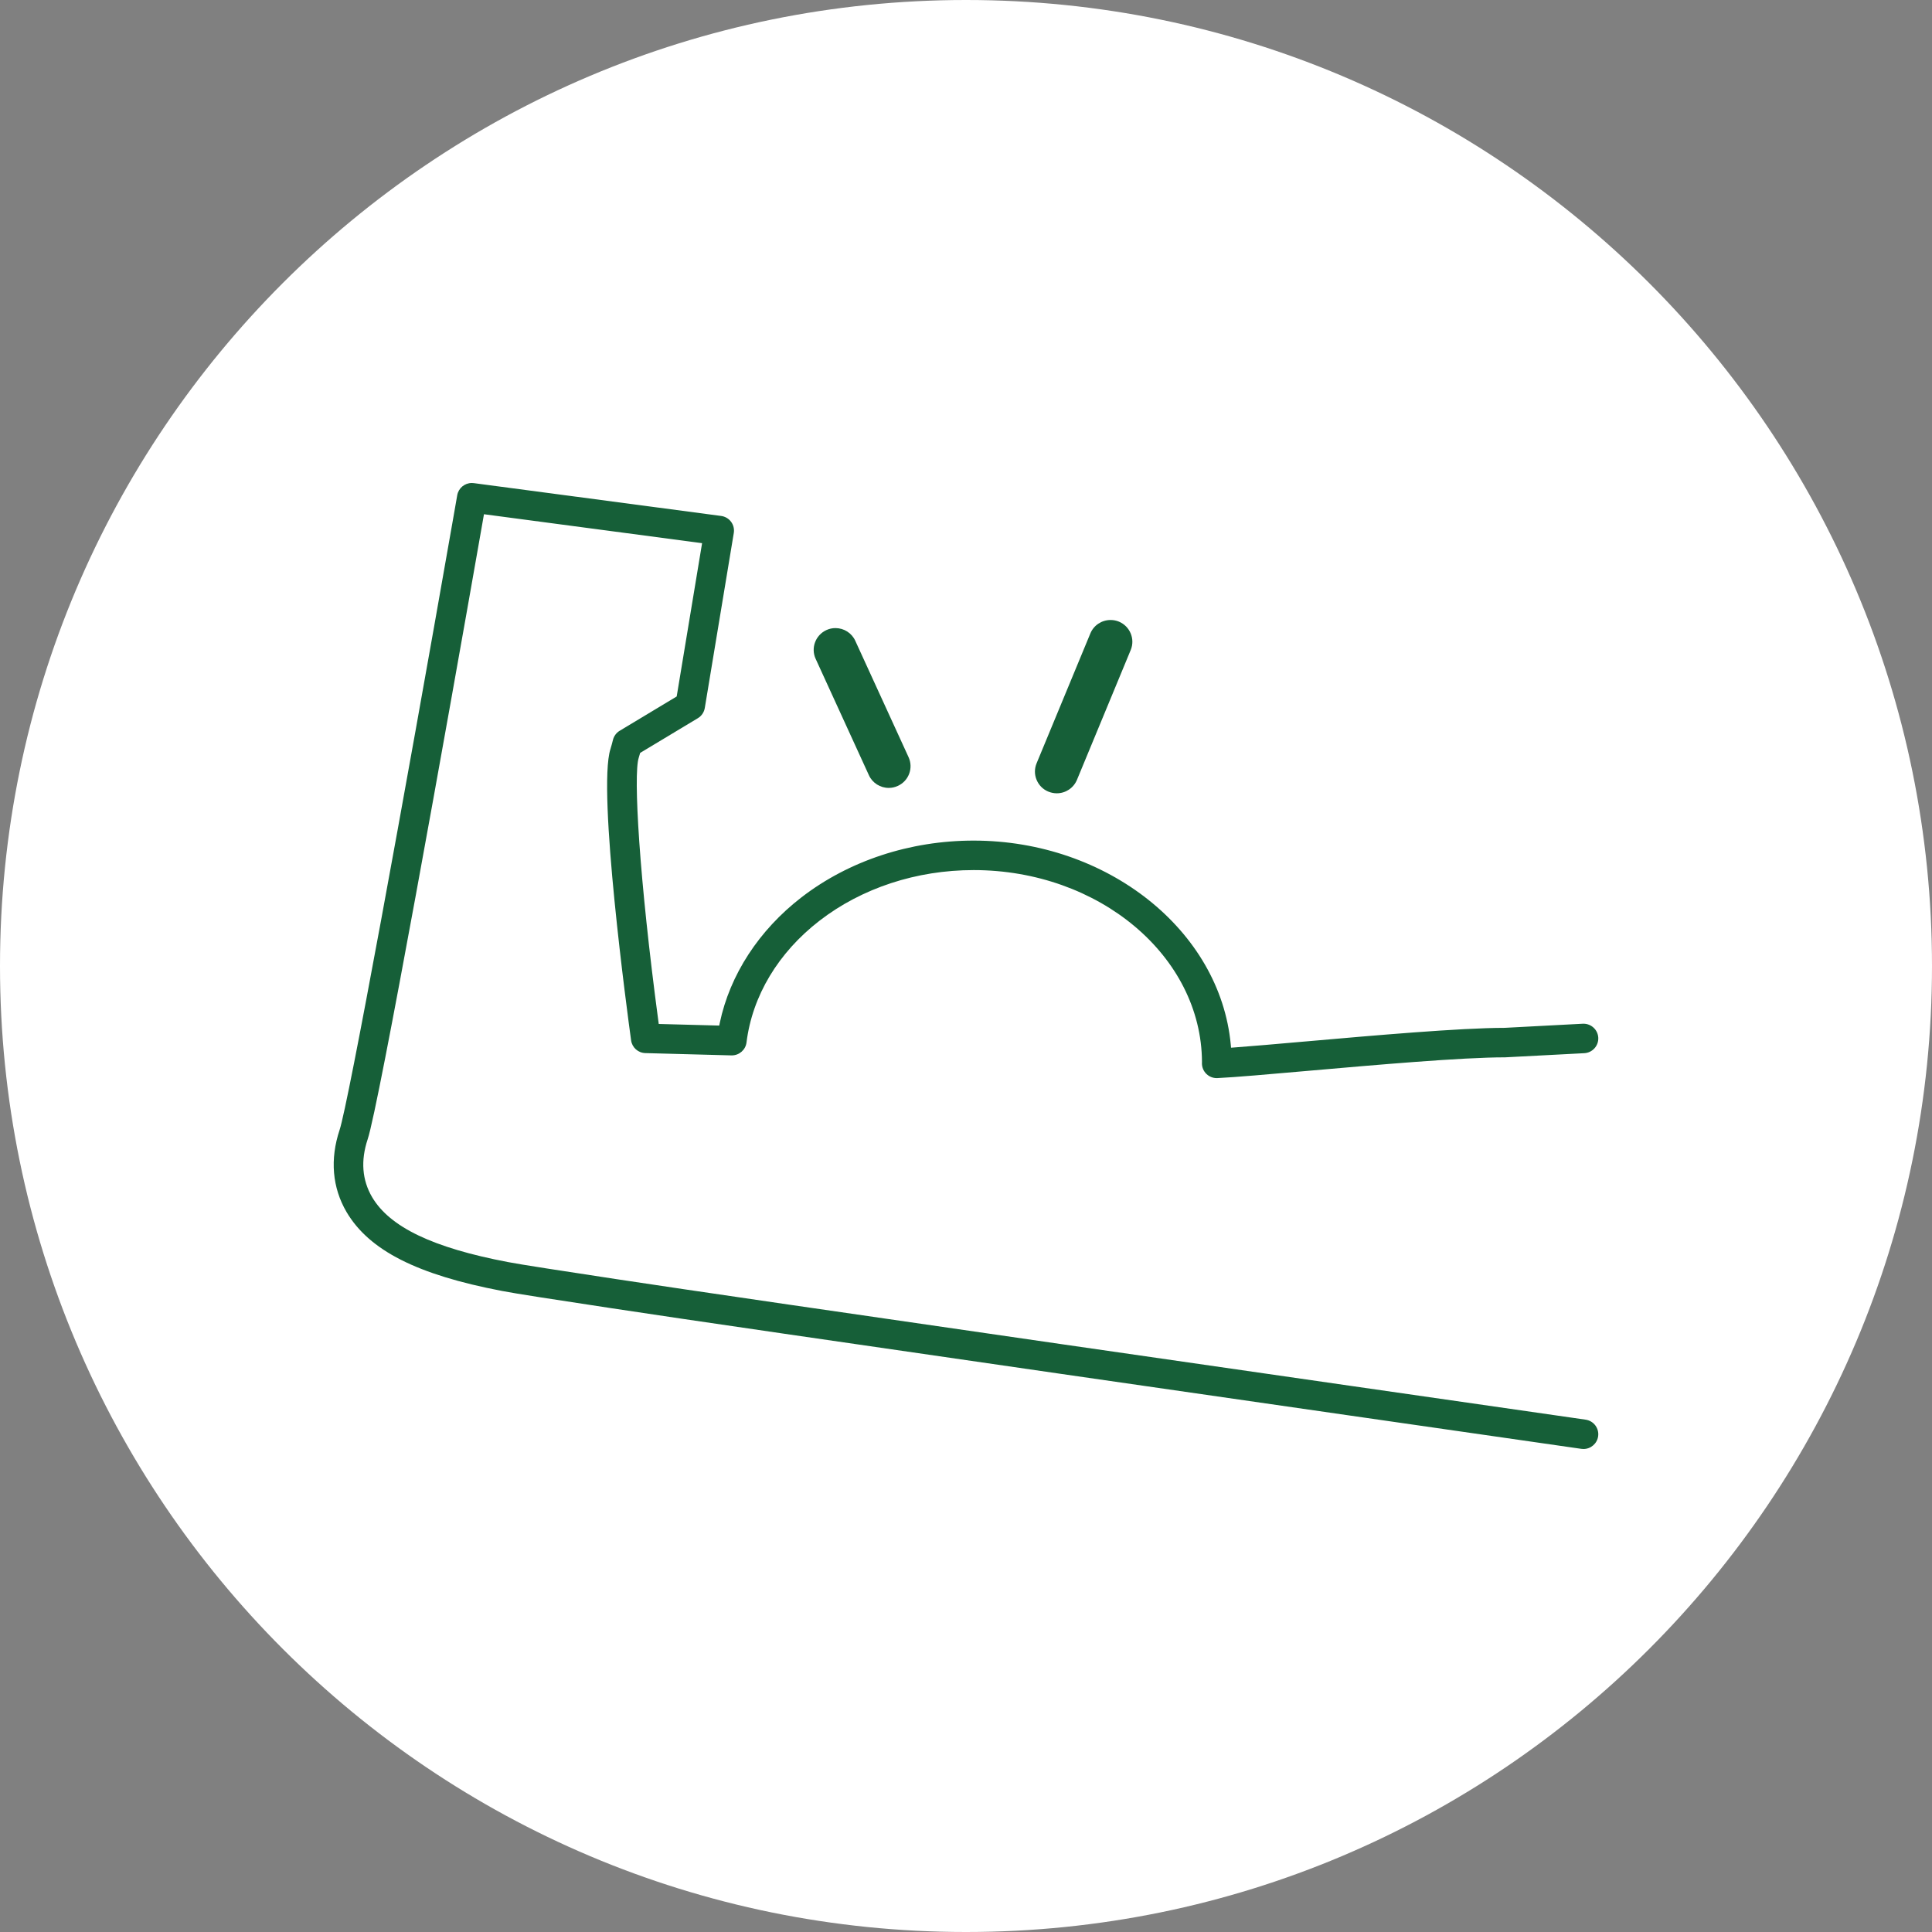
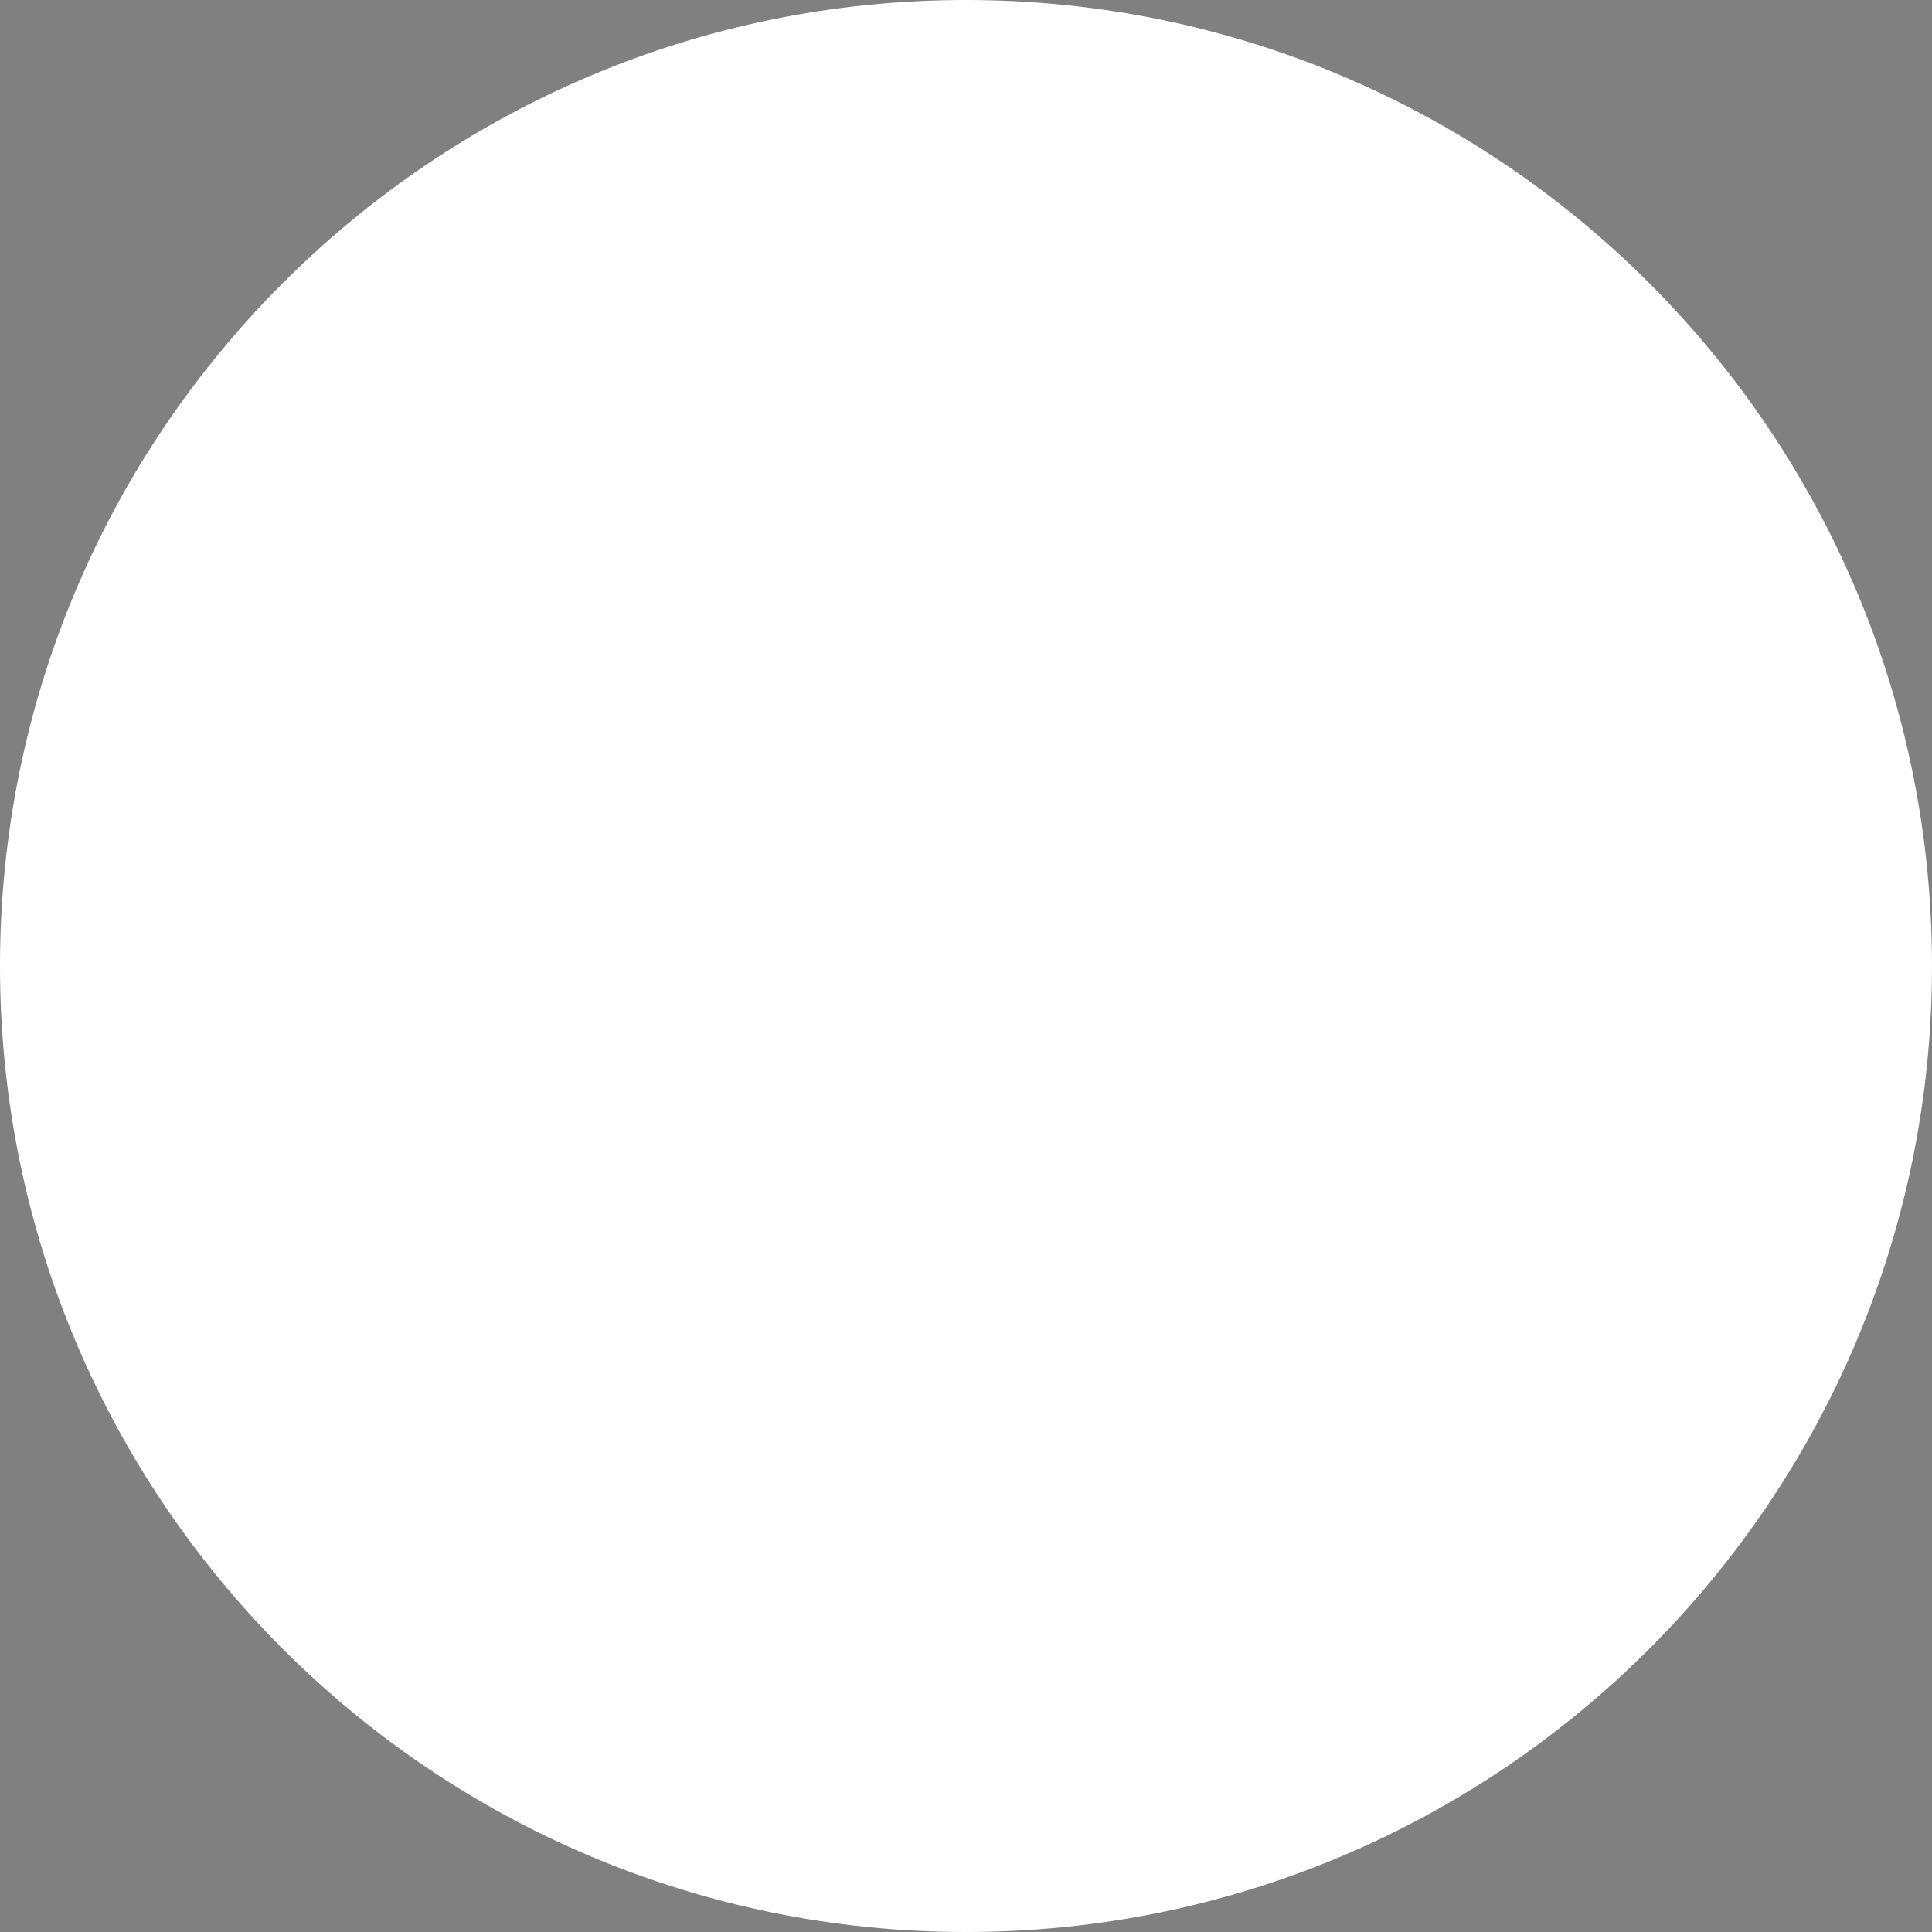
<svg xmlns="http://www.w3.org/2000/svg" id="Untitled-%u30DA%u30FC%u30B8%201" viewBox="0 0 110 110" style="background-color:#ffffff00" version="1.1" xml:space="preserve" x="0px" y="0px" width="110px" height="110px">
  <rect x="0" y="0" width="110" height="110" fill="#808080" stroke="none" />
  <g id="%u30EC%u30A4%u30E4%u30FC%201">
    <path id="%u6955%u5186%u5F62" d="M 0 55 C 0 24.624 24.624 0 55 0 C 85.376 0 110 24.624 110 55 C 110 85.376 85.376 110 55 110 C 24.624 110 0 85.376 0 55 Z" fill="#ffffff" />
    <g>
-       <path d="M 60.168 45.167 C 60.008 45.167 59.848 45.135 59.69 45.072 C 59.387 44.948 59.148 44.71 59.021 44.405 C 58.893 44.099 58.893 43.763 59.02 43.458 L 62.08 36.066 C 62.272 35.601 62.725 35.3 63.235 35.3 C 63.396 35.3 63.554 35.331 63.704 35.392 C 64.336 35.654 64.639 36.379 64.379 37.007 L 61.319 44.398 C 61.125 44.865 60.674 45.167 60.168 45.167 Z" fill="#165f38" />
-       <path d="M 50.602 44.86 C 50.114 44.86 49.67 44.576 49.471 44.136 L 46.44 37.512 C 46.155 36.894 46.431 36.158 47.054 35.873 C 47.217 35.798 47.39 35.761 47.568 35.761 C 48.054 35.761 48.498 36.045 48.697 36.486 L 51.729 43.108 C 51.868 43.41 51.88 43.748 51.763 44.058 C 51.647 44.366 51.417 44.61 51.116 44.747 C 50.953 44.822 50.78 44.86 50.602 44.86 Z" fill="#165f38" />
-       <path d="M 90.158 82.5 C 90.118 82.5 90.077 82.497 90.035 82.491 L 89.235 82.376 C 77.542 80.695 41.959 75.579 34.808 74.483 C 31.648 74.004 29.353 73.652 28.585 73.502 C 23.751 72.579 21.02 71.193 19.731 69.008 C 18.917 67.619 18.78 66.003 19.334 64.336 C 19.825 62.881 23.008 45.451 25.754 29.791 L 26.033 28.195 C 26.104 27.793 26.453 27.5 26.863 27.5 C 26.9 27.5 26.937 27.502 26.975 27.507 L 41.059 29.376 C 41.284 29.406 41.49 29.527 41.625 29.709 C 41.76 29.89 41.816 30.122 41.779 30.345 L 40.128 40.309 C 40.088 40.551 39.944 40.764 39.733 40.891 L 36.448 42.867 L 36.365 43.149 C 36.055 44.111 36.392 49.978 37.486 58.149 L 37.506 58.3 L 40.95 58.392 L 40.98 58.246 C 41.555 55.504 43.208 52.963 45.632 51.091 C 48.331 49.008 51.811 47.86 55.433 47.86 C 63.036 47.86 69.467 52.963 70.075 59.477 L 70.091 59.652 L 70.266 59.639 C 71.291 59.563 72.658 59.443 74.24 59.304 L 74.324 59.297 C 78.247 58.952 83.127 58.524 85.67 58.521 L 90.112 58.287 L 90.157 58.286 C 90.605 58.286 90.975 58.635 90.999 59.081 C 91.023 59.544 90.665 59.94 90.201 59.964 L 85.697 60.2 C 83.234 60.2 78.376 60.627 74.473 60.969 C 72.236 61.166 70.33 61.333 69.316 61.382 L 69.273 61.383 C 69.057 61.383 68.852 61.301 68.694 61.151 C 68.528 60.993 68.433 60.772 68.433 60.544 C 68.433 60.515 68.434 60.49 68.436 60.468 C 68.408 54.435 62.575 49.539 55.433 49.539 C 52.183 49.539 49.069 50.562 46.665 52.418 C 44.31 54.236 42.833 56.699 42.503 59.354 C 42.451 59.773 42.09 60.09 41.662 60.09 L 36.745 59.959 C 36.33 59.948 35.989 59.643 35.932 59.234 C 35.733 57.786 34.005 45.017 34.754 42.654 C 34.814 42.457 34.861 42.288 34.897 42.136 C 34.948 41.916 35.088 41.724 35.281 41.608 L 38.528 39.654 L 39.974 30.926 L 27.555 29.278 L 27.415 30.079 C 25.448 41.298 21.561 63.006 20.933 64.867 C 20.53 66.079 20.616 67.186 21.186 68.159 C 22.194 69.867 24.646 71.041 28.906 71.854 C 29.635 71.996 32.02 72.362 35.063 72.824 C 42.206 73.918 77.779 79.033 89.469 80.713 L 90.277 80.83 C 90.737 80.895 91.058 81.322 90.991 81.78 C 90.932 82.191 90.573 82.5 90.158 82.5 Z" fill="#165f38" />
-     </g>
+       </g>
  </g>
</svg>